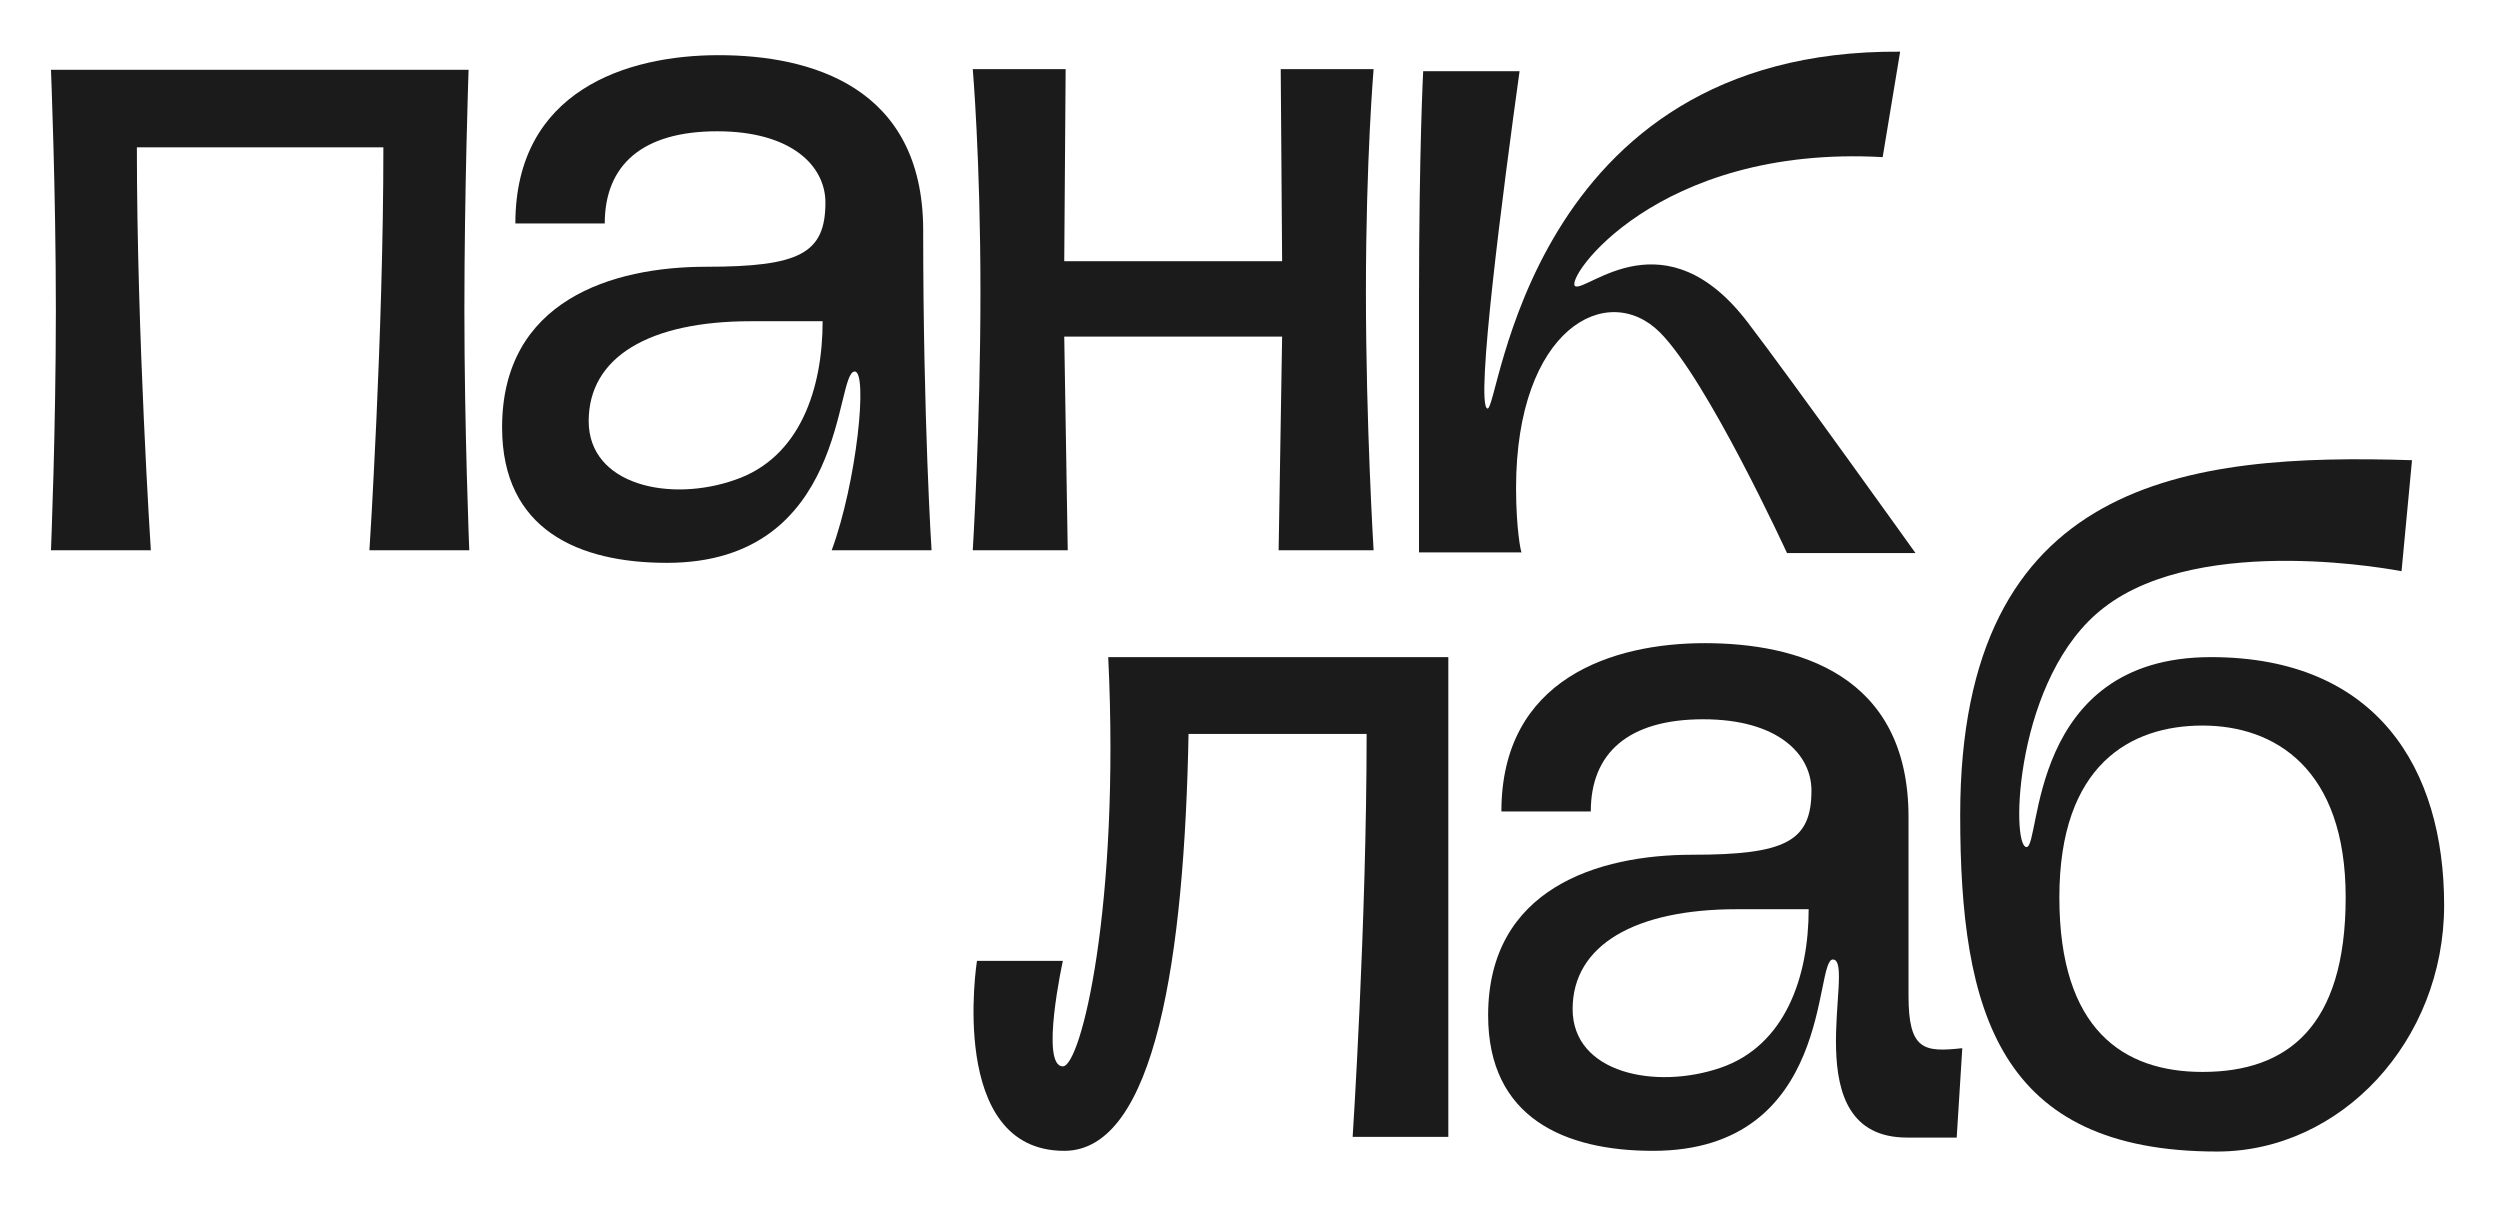
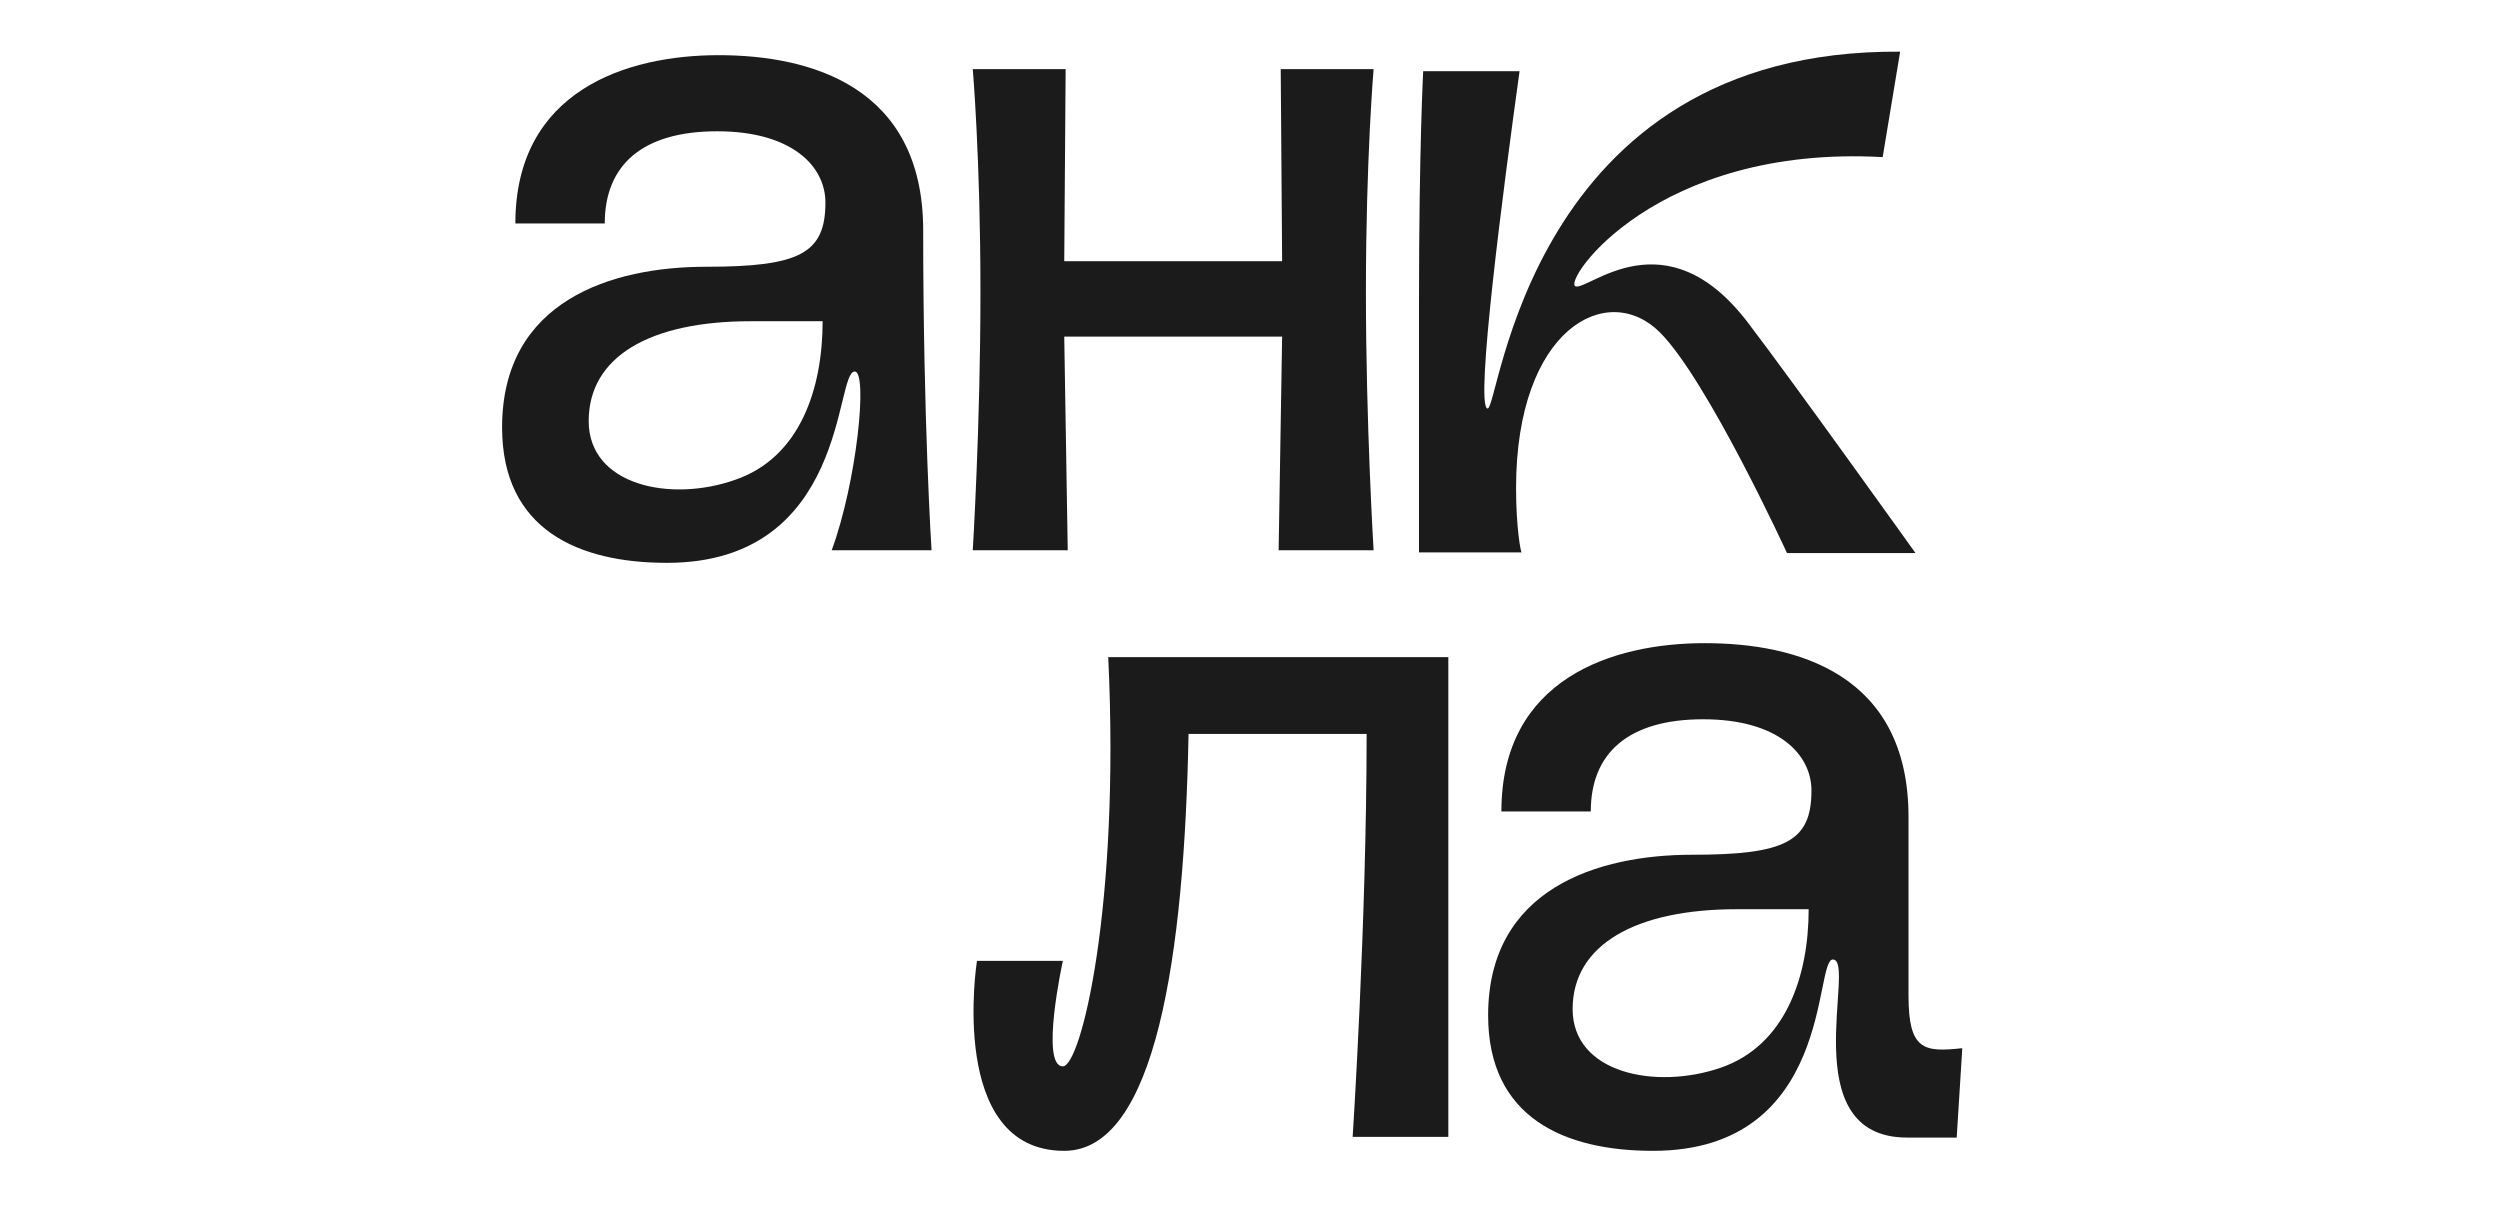
<svg xmlns="http://www.w3.org/2000/svg" width="358" height="173" viewBox="0 0 358 173" fill="none">
  <path d="M152.2 152.7C148.9 152.7 152.2 137.6 152.2 137.6H139.9C139.9 137.6 135.6 164.8 152.4 164.8C165.5 164.8 169.6 136.8 170.2 105.1H195.7C195.7 132.1 193.7 162.8 193.7 162.8H207.4V94.1H158.7C160.4 129.8 154.8 152.7 152.2 152.7Z" fill="#1B1B1B" />
-   <path d="M7.3 10C7.3 10 8 27.3 8 44.4C8 61.5 7.3 78.8 7.3 78.8H21.6C21.6 78.8 19.6 48.1 19.6 21.1H54.9C54.9 48.1 52.9 78.8 52.9 78.8H67.2C67.2 78.8 66.5 61.5 66.5 44.4C66.5 27.3 67.1 10 67.1 10H7.3Z" fill="#1B1B1B" />
  <path d="M273.3 142.6V117C273.3 96.5 257.3 92.1 244.1 92.1C230.9 92.1 215 97.2 215 116.2H227.8C227.8 107.9 233.1 103 243.9 103C254.6 103 259.4 108 259.4 113.2C259.4 120.5 255.7 122.4 242.3 122.4C228.9 122.4 213.1 127.2 213.1 145.4C213.1 160.1 224.1 164.8 236.7 164.8C262.7 164.8 259.7 137.2 262.5 137.4C265.9 137.6 256.7 162.9 273.1 162.9H280.2L281 150.1C275.5 150.7 273.3 150.4 273.3 142.6ZM246.4 152.9C237.1 156.1 225.2 153.7 225.2 144.5C225.2 135.3 234.2 130.2 248.7 130.2H259C259 139.8 255.7 149.7 246.4 152.9Z" fill="#1B1B1B" />
  <path d="M102.9 7.9C89.7 7.9 73.8 13 73.8 32H86.6C86.6 23.7 91.9 18.8 102.7 18.8C113.4 18.8 118.2 23.8 118.2 29C118.2 36.3 114.5 38.2 101.1 38.2C87.7 38.2 71.9 43 71.9 61.2C71.9 75.9 82.9 80.6 95.5 80.6C121.5 80.6 119.5 53.2 122.4 53.2C124.3 53.2 122.7 69 119.1 78.8H133.4C133.4 78.8 132.2 60.4 132.2 32.8C132.1 12.4 116.1 7.9 102.9 7.9ZM105.3 68.7C96 72 84.3 69.5 84.3 60.3C84.3 51.1 93 46 107.5 46H117.8C117.8 55.6 114.6 65.5 105.3 68.7Z" fill="#1B1B1B" />
-   <path d="M316.6 94.1C290.3 94.1 292.3 121.3 290.2 121.3C287.9 121.3 288.5 96.8 301.3 87C315.4 76.1 343.9 81.8 343.9 81.8L345.4 65.9C313.4 64.9 280.7 68.4 280.7 116.7C280.7 144.9 286.2 164.9 317.5 164.9C335.2 164.9 350 149.1 350 129.6C350 110.1 340.4 94.1 316.6 94.1ZM315.4 153.5C304.1 153.5 294.9 147.5 294.9 128.5C294.9 109.5 305.1 103.9 315.4 103.9C325.7 103.9 335.9 110 335.9 128.5C335.9 147.1 327.5 153.5 315.4 153.5Z" fill="#1B1B1B" />
  <path d="M152.9 78.8L152.4 48.2H168H183.6L183.1 78.8H196.7C196.7 78.8 195.6 60.8 195.6 41.8C195.6 22.8 196.7 9.9 196.7 9.9H183.4L183.6 37.4H168H152.4L152.6 9.9H139.3C139.3 9.9 140.4 22.7 140.4 41.8C140.4 60.9 139.3 78.8 139.3 78.8H152.9Z" fill="#1B1B1B" />
  <path d="M217.1 69.9C217.1 47 230.2 40.1 237.7 47.6C244.5 54.4 255.9 79.2 255.9 79.2H274.3C274.3 79.2 256.5 54.3 250.3 46.2C238.5 30.7 227.4 41.7 225.6 41C223.8 40.2 237.1 20.7 269.6 22.5L272.1 7.4C218.6 7 214.7 59 213 58.5C211.2 58.1 215.3 26.8 217.6 10.2H203.8C203.8 10.2 203.2 21.3 203.2 43.2C203.2 65.2 203.2 79.1 203.2 79.1H217.9C217.8 79.2 217.1 75.7 217.1 69.9Z" fill="#1B1B1B" />
</svg>